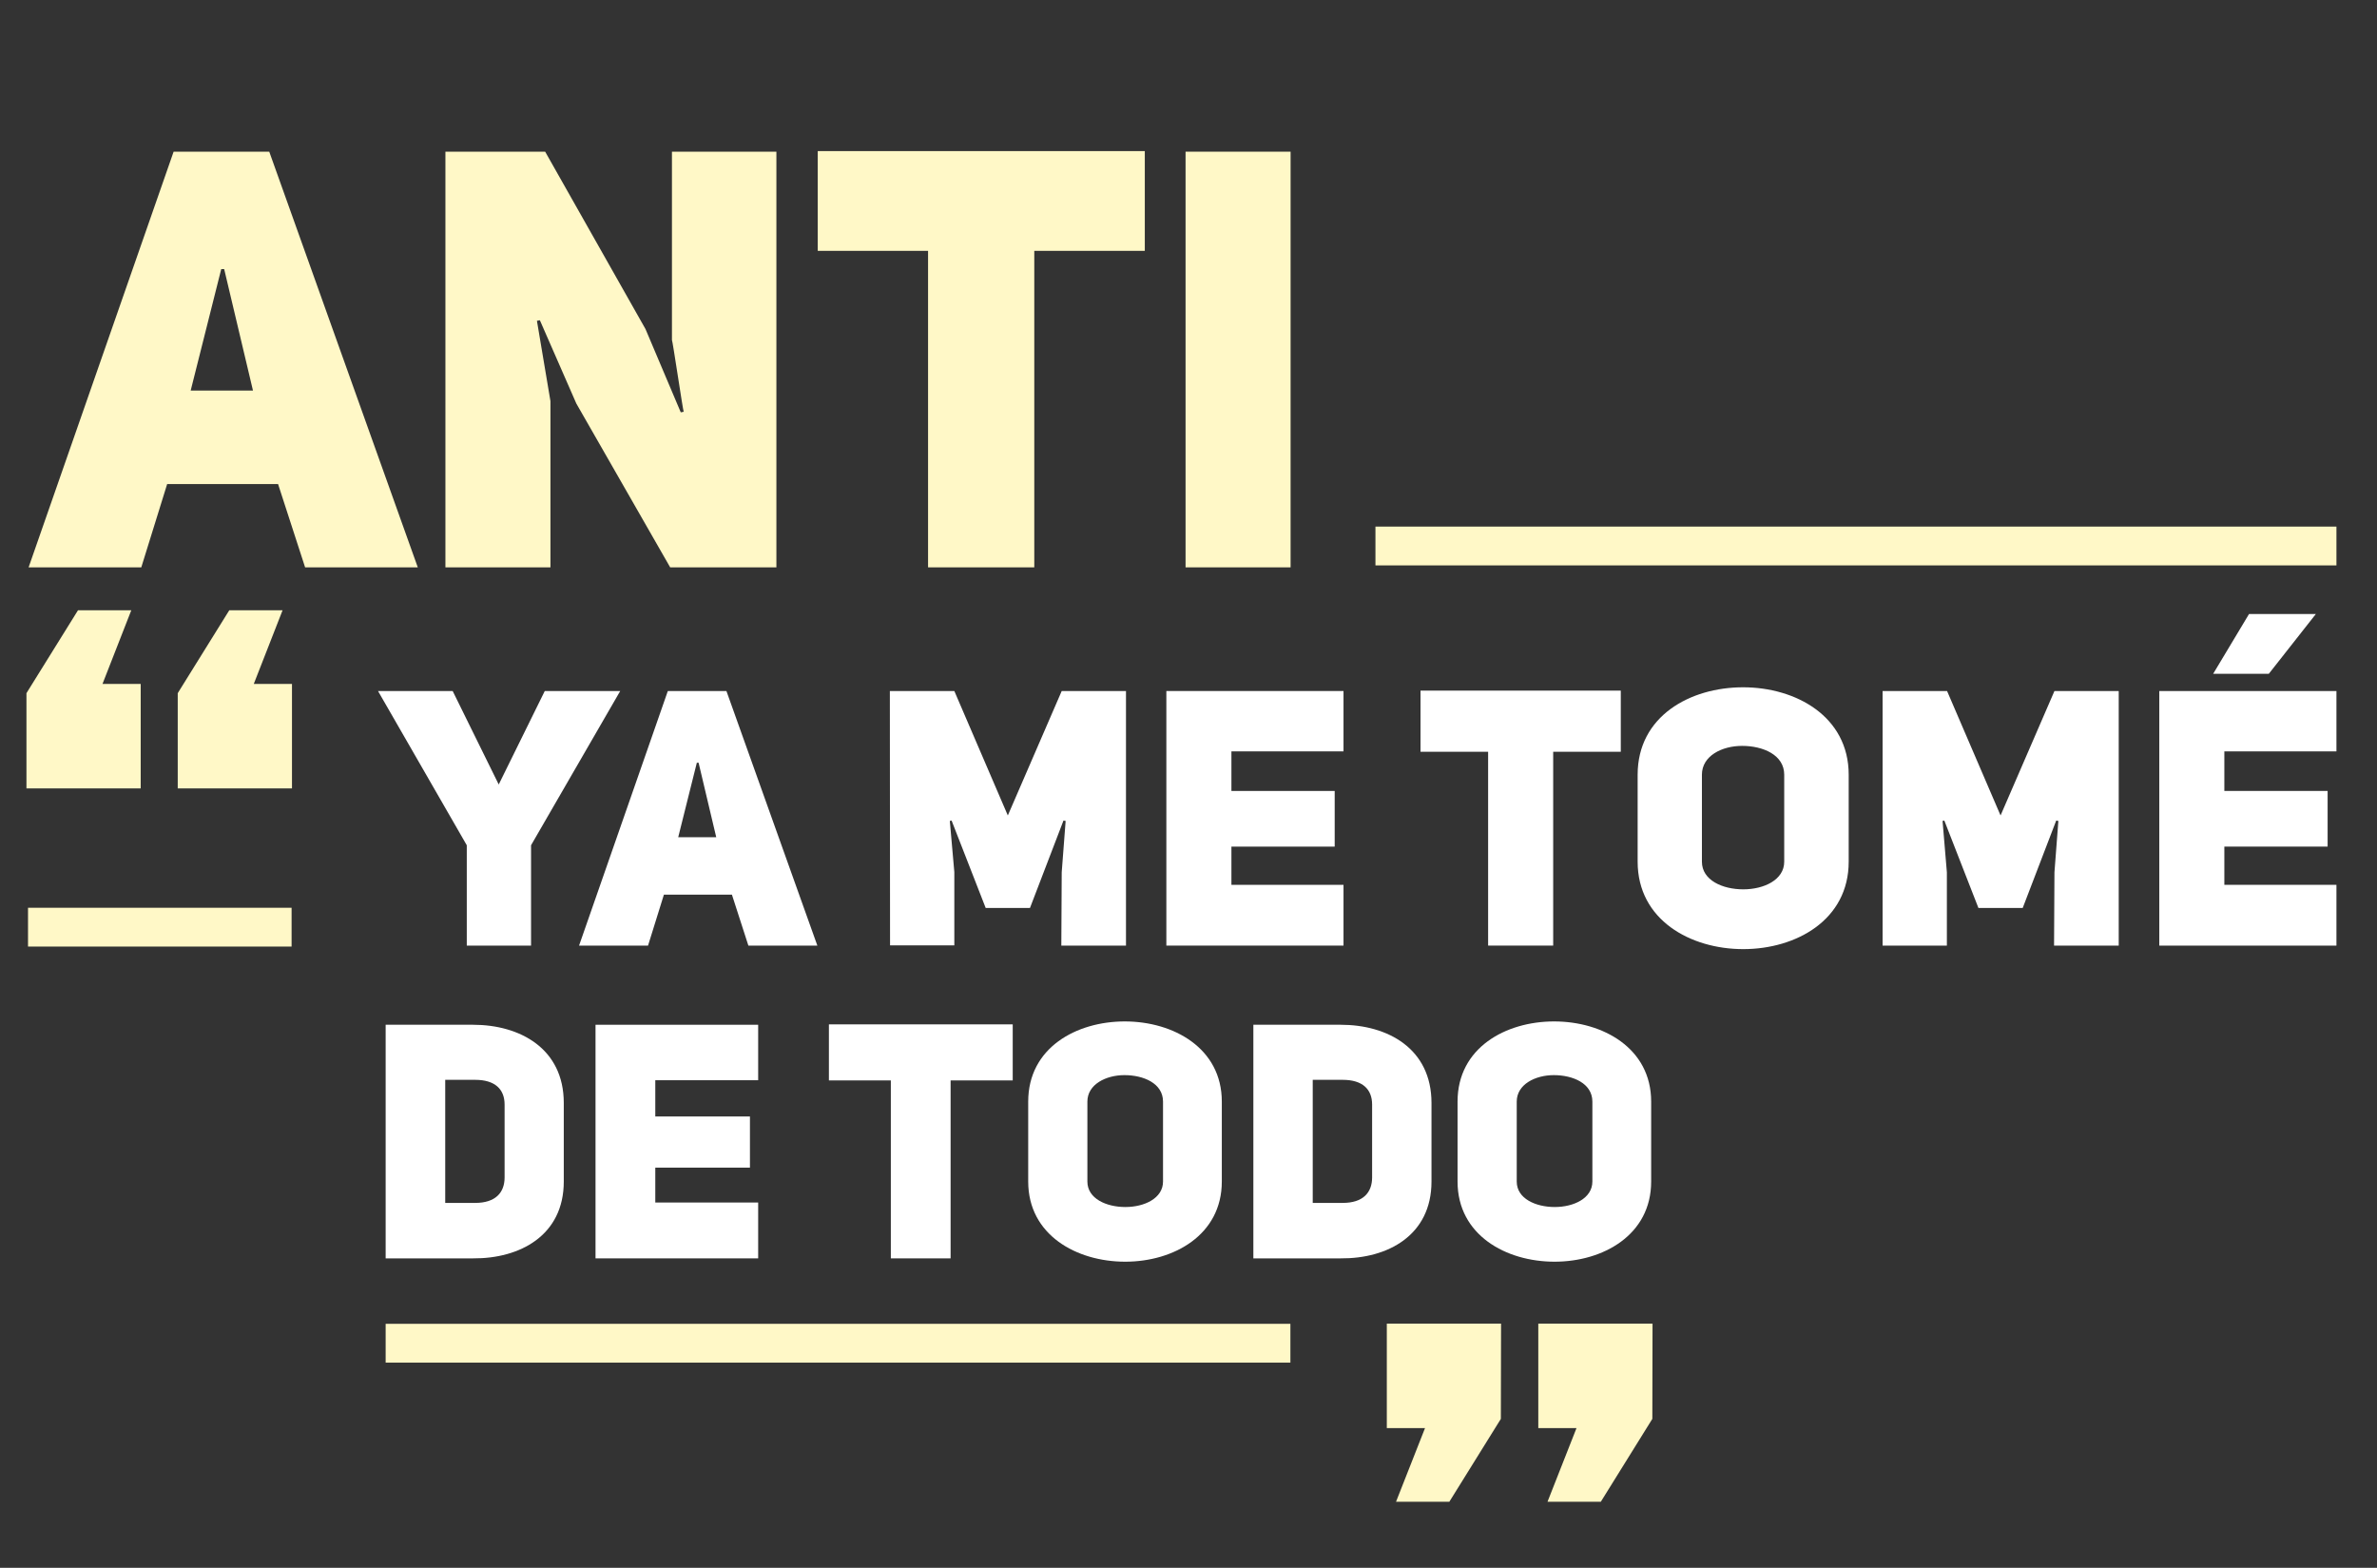
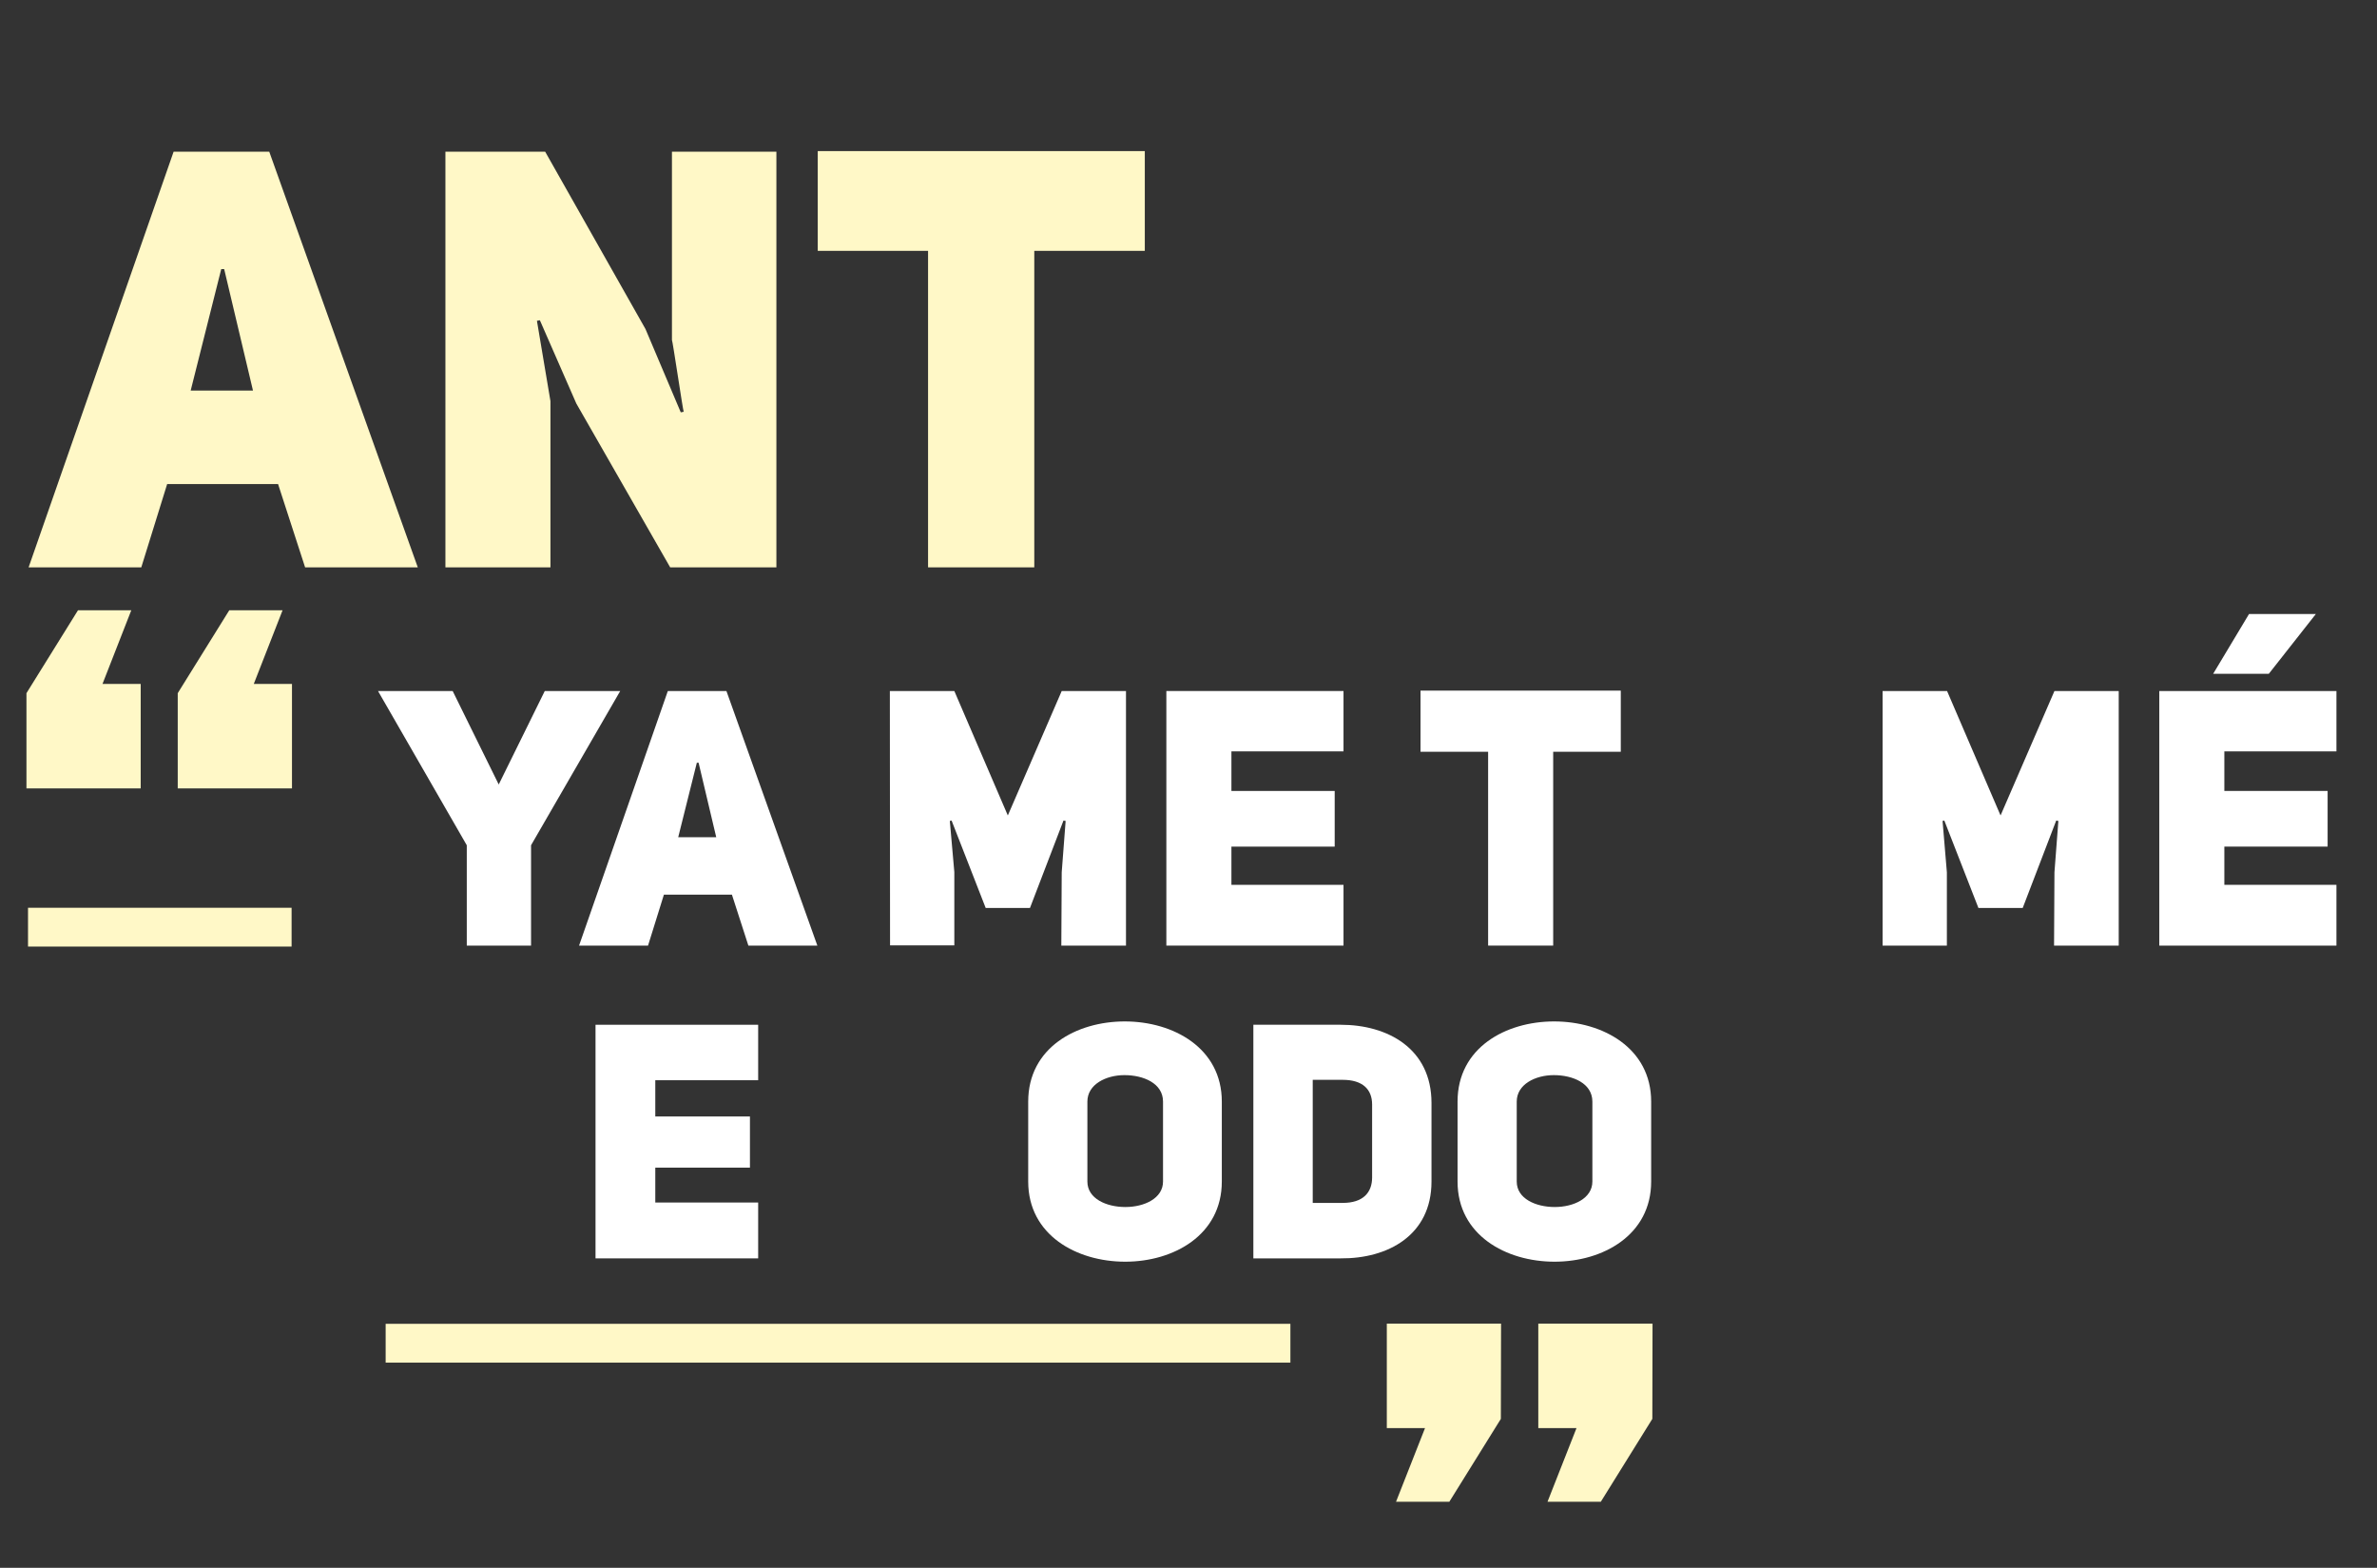
<svg xmlns="http://www.w3.org/2000/svg" version="1.1" id="Layer_1" x="0px" y="0px" viewBox="0 0 1213 800" style="enable-background:new 0 0 1213 800;" xml:space="preserve">
  <rect x="0" y="0" width="1213" height="800" fill="#333333" stroke="none" />
  <style type="text/css">
	.st0{fill:#FFF8C7;}
	.st1{fill:#FFFFFF;}
</style>
  <g>
    <g>
      <path class="st0" d="M843.2,724l-26.3,42.3h-27.2l14.8-37.6h-19.5v-53.3h58.3L843.2,724L843.2,724z M765.9,724l-26.3,42.3h-27.2    l14.8-37.6h-19.5v-53.3h58.3L765.9,724L765.9,724z" />
      <rect x="196.8" y="675.5" class="st0" width="461.7" height="19.8" />
    </g>
    <g>
      <g>
        <path class="st1" d="M238.2,482.5v-51.2l-45.3-78.7H231l23.5,47.7l23.5-47.7h38.5L271,431.3v51.2L238.2,482.5L238.2,482.5z" />
        <path class="st1" d="M417.1,482.5h-35.2l-8.4-26h-34.7l-8.1,26h-35.2l45.3-129.9h29.9L417.1,482.5z M365.5,427.2l-9-38h-0.9     l-9.5,38H365.5z" />
        <path class="st1" d="M454.1,352.6H487l27.3,63.5l27.5-63.5h32.8v129.9h-33l0.2-37.4l2-26.2l-1.1-0.2l-17.1,44.6h-22.6l-17.4-44.6     l-0.9,0.2L487,445v37.4h-32.8L454.1,352.6L454.1,352.6z" />
        <path class="st1" d="M628.4,403.6h52.7V432h-52.7v19.5h57.2v31h-90.4V352.6h90.4v30.8h-57.2V403.6z" />
        <path class="st1" d="M792.6,383.6v98.9h-33.2v-98.9h-34.5v-31.2h102.2v31.2H792.6z" />
-         <path class="st1" d="M835.7,395.3c0-29.9,26.8-44.6,53.8-44.6s53.9,14.9,53.9,44.6v44.4c0,29.7-26.8,44.6-53.8,44.6     s-53.9-14.9-53.9-44.6V395.3z M868.5,439.7c0,9.5,10.6,14.1,21.1,14.1s20.9-4.8,20.9-14.1v-44.4c0-10.1-10.8-14.7-21.5-14.7     c-10.3,0-20.5,5.1-20.5,14.7L868.5,439.7L868.5,439.7z" />
        <path class="st1" d="M960.8,352.6h32.8l27.3,63.5l27.5-63.5h32.8v129.9h-33l0.2-37.4l2-26.2l-1.1-0.2l-17.1,44.6h-22.6     l-17.4-44.6l-0.9,0.2l2.2,26.2v37.4h-32.8V352.6z" />
        <path class="st1" d="M1135.1,403.6h52.7V432h-52.7v19.5h57.2v31h-90.4V352.6h90.4v30.8h-57.2L1135.1,403.6L1135.1,403.6z      M1157.8,343.8h-28.4l18.3-30.5h34.1L1157.8,343.8z" />
      </g>
      <g>
        <g>
          <path class="st0" d="M13.5,353.7l26.3-42.3h27.2L52.3,349h19.5v53.3H13.5V353.7z M90.7,353.7l26.3-42.3h27.2L129.5,349H149v53.3      H90.7V353.7z" />
        </g>
        <g>
-           <rect x="701.9" y="268.7" class="st0" width="490.4" height="19.8" />
-         </g>
+           </g>
        <g>
          <rect x="14.3" y="463.2" class="st0" width="134.5" height="19.8" />
        </g>
      </g>
      <g>
        <path class="st0" d="M213.2,289.5h-57.5l-13.8-42.5H85.3l-13.2,42.5H14.6l74-212.1h48.8L213.2,289.5z M129.1,199.3l-14.7-62h-1.5     l-15.6,62H129.1z" />
        <path class="st0" d="M227.3,77.4h50.9l51.2,90.5l18,42.5l1.5-0.3c-0.3,0-5.7-36.6-6-36.6V77.4h53.3v212.1h-54.2l-47.9-83.6     l-18.6-42.5l-1.5,0.3l6.9,41v84.8h-53.6L227.3,77.4L227.3,77.4z" />
        <path class="st0" d="M527.8,128v161.5h-54.2V128h-56.3V77.1h166.9V128L527.8,128L527.8,128z" />
-         <path class="st0" d="M658.7,289.5H605V77.4h53.6V289.5z" />
      </g>
      <g>
-         <path class="st1" d="M241.4,522.9c23.9,0,46.3,12.1,46.3,39.9v40.1c0,27.5-22.4,39.4-46.3,39.2h-44.6V522.9H241.4z M242.5,613.8     c10.3,0,15-5.2,15-13v-37.2c0-7.8-4.9-12.6-15-12.6h-15.3v62.8H242.5z" />
        <path class="st1" d="M334.4,569.7h48.3v26.1h-48.3v17.8h52.5v28.5h-83V522.9h83v28.3h-52.5L334.4,569.7L334.4,569.7z" />
-         <path class="st1" d="M485.1,551.3v90.8h-30.5v-90.8H423v-28.6h93.8v28.6H485.1z" />
        <path class="st1" d="M524.7,562.1c0-27.5,24.6-40.9,49.3-40.9c24.8,0,49.5,13.6,49.5,40.9v40.8c0,27.3-24.6,40.9-49.3,40.9     c-24.8,0-49.5-13.6-49.5-40.9V562.1z M554.9,602.9c0,8.8,9.8,13,19.4,13s19.2-4.4,19.2-13v-40.8c0-9.3-9.9-13.5-19.7-13.5     c-9.4,0-18.9,4.7-18.9,13.5L554.9,602.9L554.9,602.9z" />
        <path class="st1" d="M684.2,522.9c23.9,0,46.3,12.1,46.3,39.9v40.1c0,27.5-22.4,39.4-46.3,39.2h-44.6V522.9H684.2z M685.2,613.8     c10.3,0,15-5.2,15-13v-37.2c0-7.8-4.9-12.6-15-12.6h-15.3v62.8H685.2z" />
        <path class="st1" d="M743.8,562.1c0-27.5,24.6-40.9,49.3-40.9c24.8,0,49.5,13.6,49.5,40.9v40.8c0,27.3-24.6,40.9-49.3,40.9     c-24.8,0-49.5-13.6-49.5-40.9V562.1z M774,602.9c0,8.8,9.8,13,19.4,13s19.2-4.4,19.2-13v-40.8c0-9.3-9.9-13.5-19.7-13.5     c-9.4,0-18.9,4.7-18.9,13.5L774,602.9L774,602.9z" />
      </g>
    </g>
  </g>
</svg>